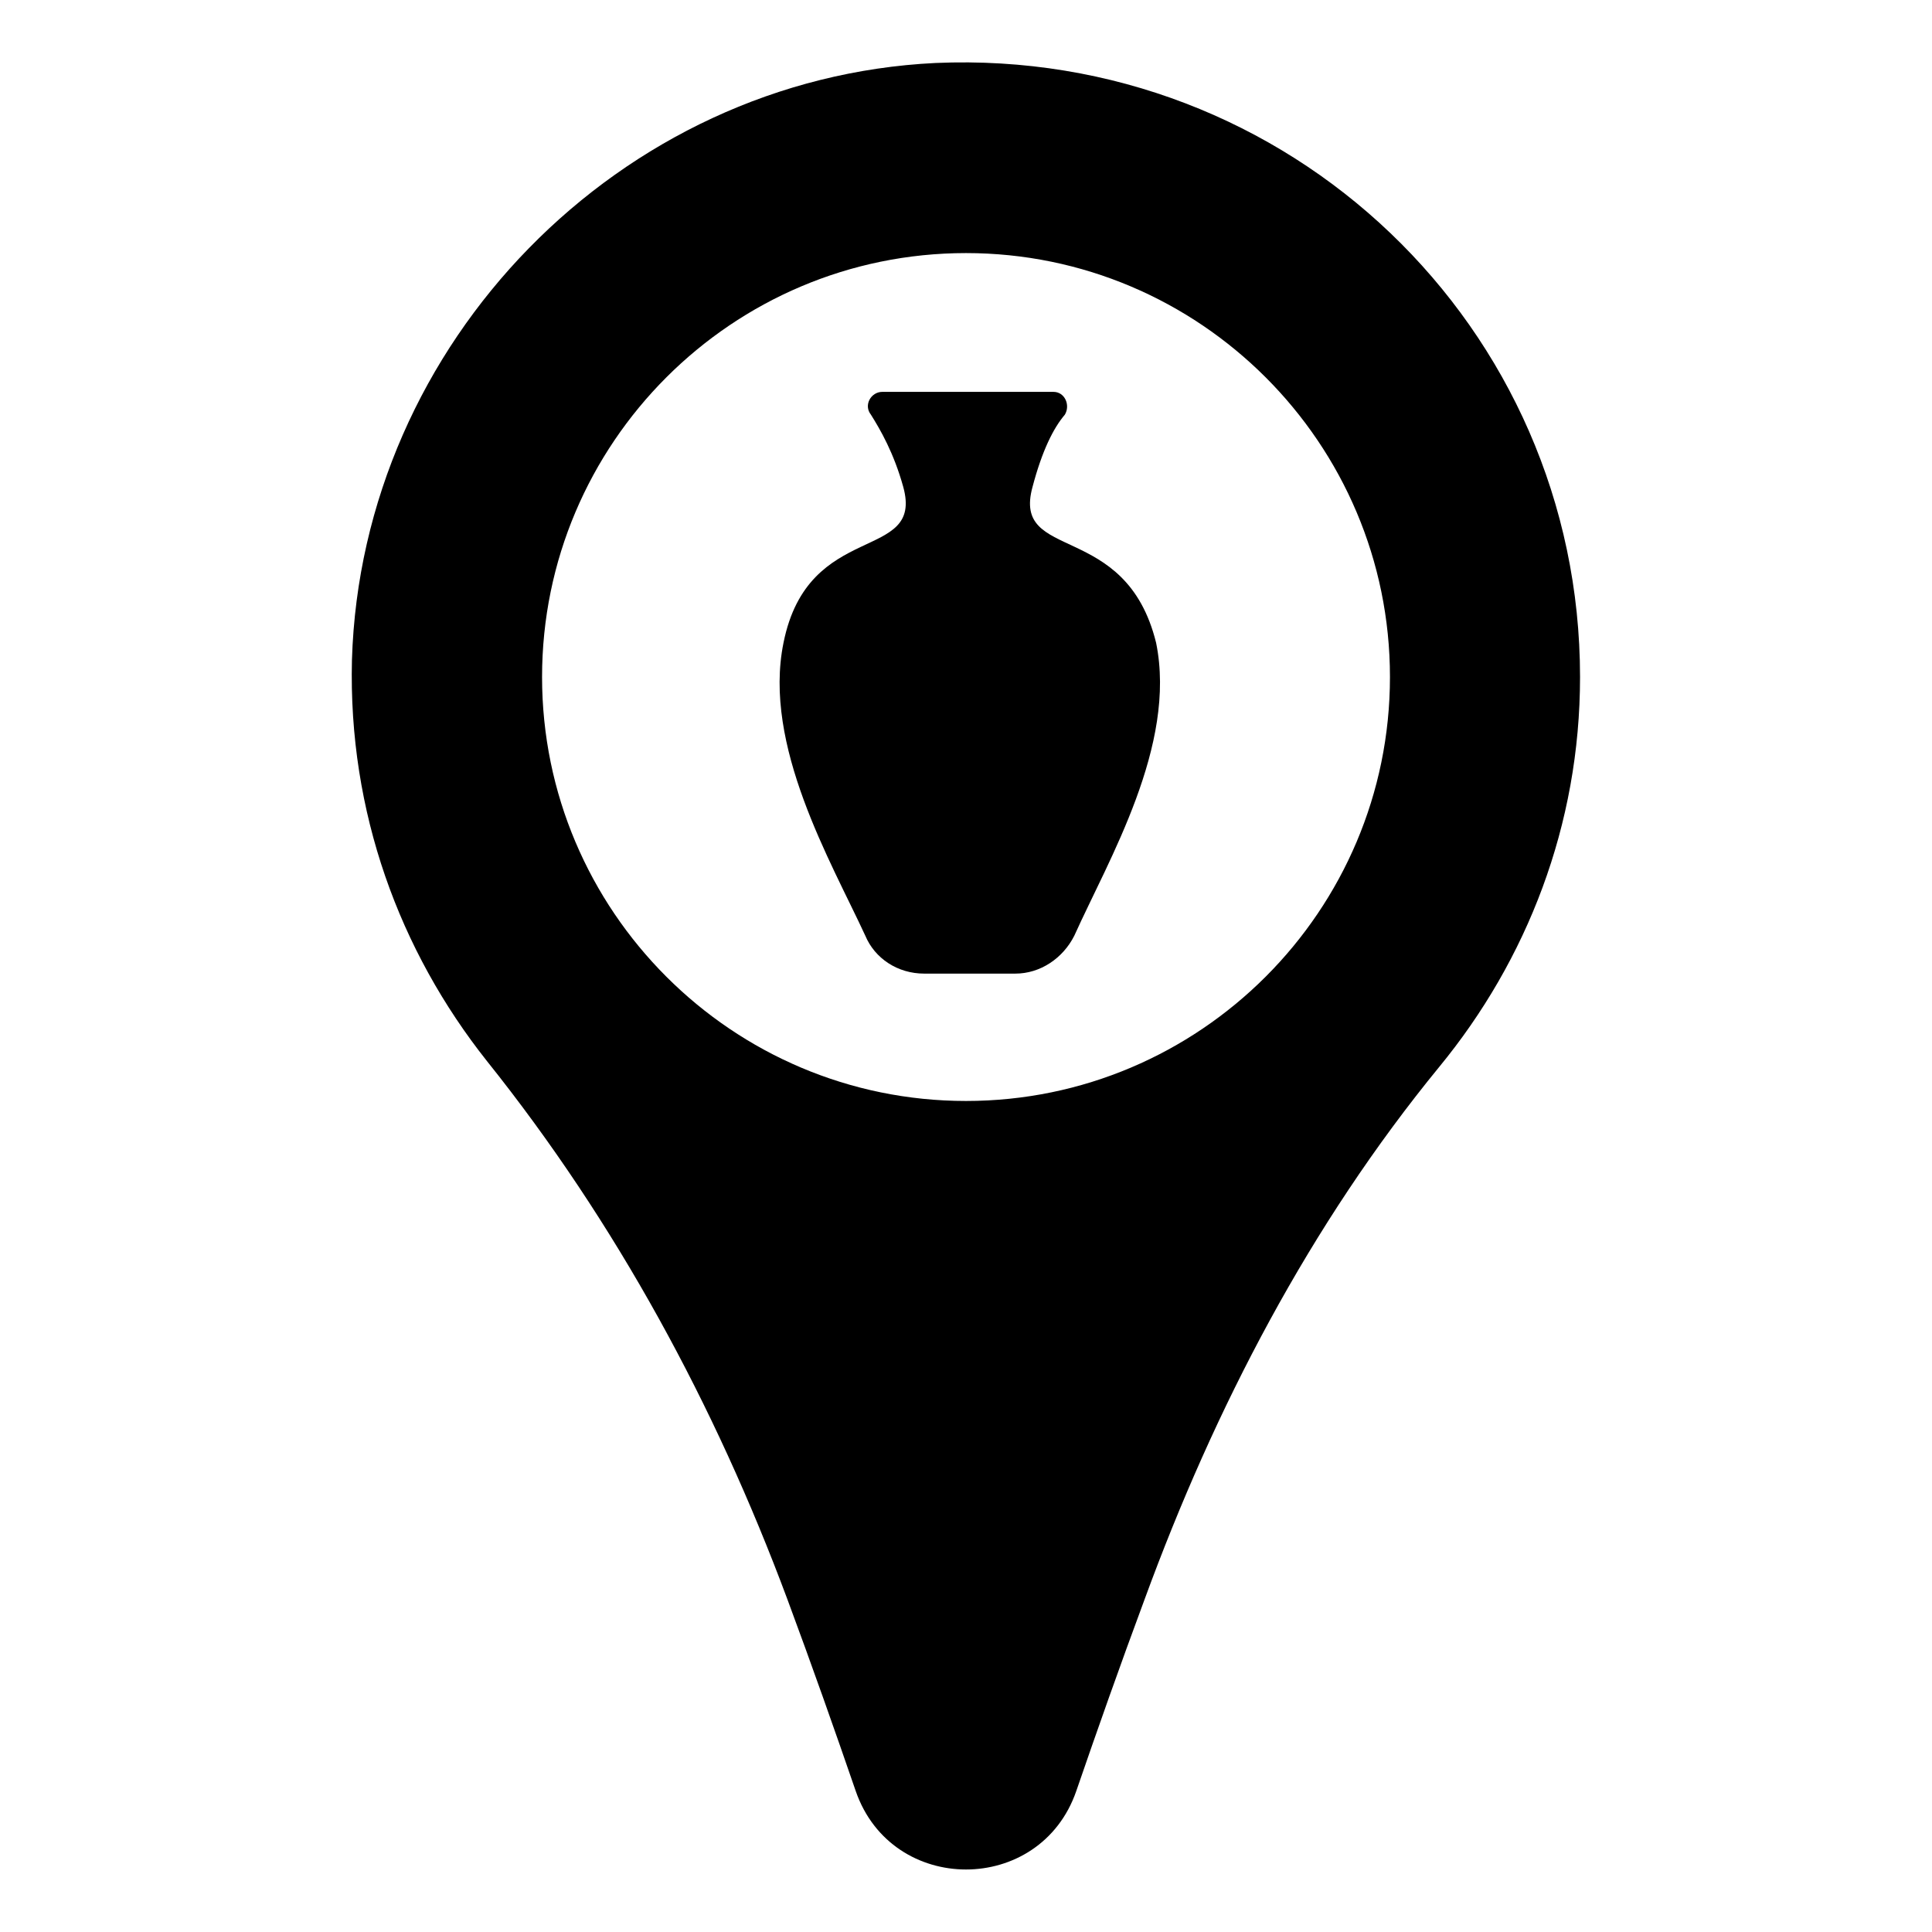
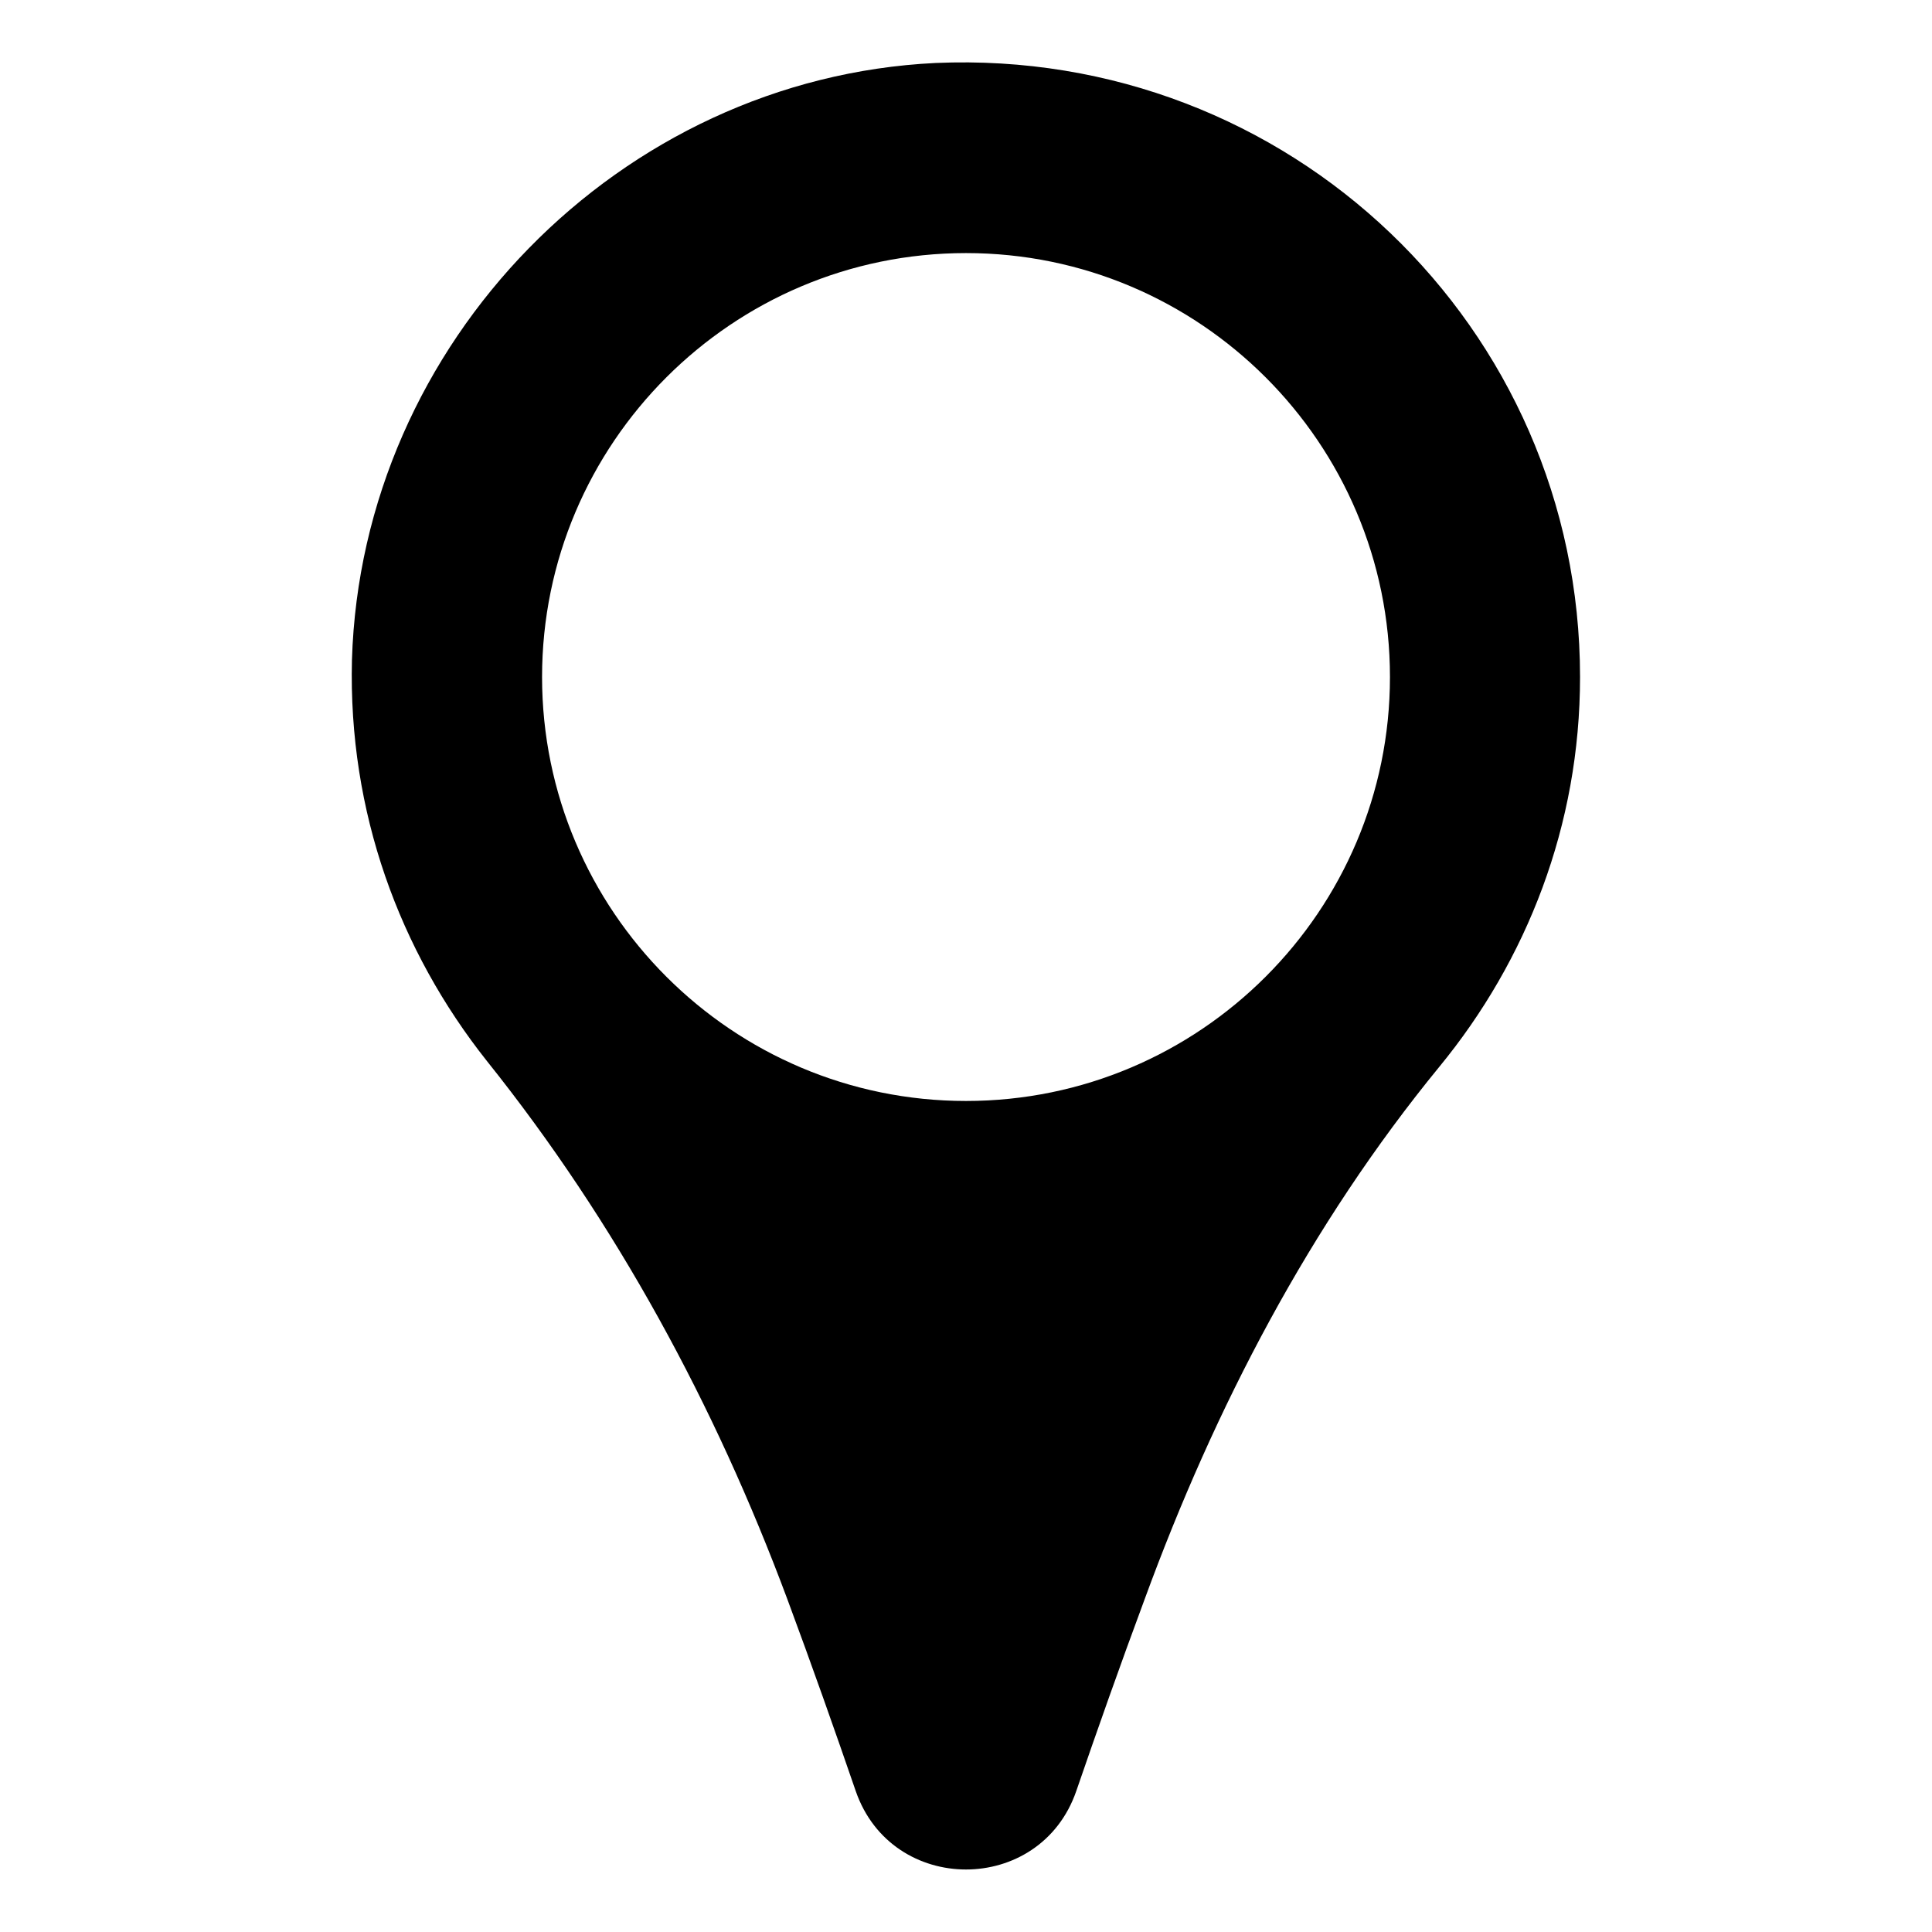
<svg xmlns="http://www.w3.org/2000/svg" fill="#000000" width="800px" height="800px" version="1.1" viewBox="144 144 512 512">
  <g>
-     <path d="m391.94 160.69c-83.633 4.031-152.15 74.062-154.67 158.2-1.008 40.305 12.594 77.082 35.77 106.3 34.258 42.824 60.457 91.191 79.602 142.58 6.551 17.633 12.594 34.762 18.137 50.883 9.574 27.711 48.871 27.711 58.441 0 5.543-16.121 11.586-33.25 18.137-50.883 18.641-50.883 43.832-99.25 78.09-141.07 23.176-28.215 37.281-63.984 37.281-103.28 0.004-92.703-77.082-166.76-170.79-162.73zm8.062 275.08c-61.969 0-112.35-50.383-112.35-112.35 0-61.969 50.383-112.35 112.35-112.35 61.969 0 112.35 50.383 112.35 112.35s-50.379 112.35-112.35 112.35z" />
-     <path d="m417.63 273.04c2.519-9.574 5.543-15.617 8.566-19.145 1.512-2.519 0-6.047-3.023-6.047h-45.344c-3.023 0-5.039 3.527-3.023 6.047 2.519 4.031 6.047 10.078 8.566 19.145 5.543 20.152-25.191 8.566-31.738 41.312-5.543 27.207 12.594 57.938 21.664 77.586 2.519 6.047 8.566 10.078 15.617 10.078h24.184c6.551 0 12.594-4.031 15.617-10.078 9.07-20.152 27.207-50.383 21.664-77.586-8.062-32.75-38.293-21.16-32.75-41.312z" />
+     <path d="m391.94 160.69c-83.633 4.031-152.15 74.062-154.67 158.2-1.008 40.305 12.594 77.082 35.77 106.3 34.258 42.824 60.457 91.191 79.602 142.58 6.551 17.633 12.594 34.762 18.137 50.883 9.574 27.711 48.871 27.711 58.441 0 5.543-16.121 11.586-33.25 18.137-50.883 18.641-50.883 43.832-99.25 78.09-141.07 23.176-28.215 37.281-63.984 37.281-103.28 0.004-92.703-77.082-166.76-170.79-162.73zm8.062 275.08c-61.969 0-112.35-50.383-112.35-112.35 0-61.969 50.383-112.35 112.35-112.35 61.969 0 112.35 50.383 112.35 112.35s-50.379 112.35-112.35 112.35" />
  </g>
</svg>